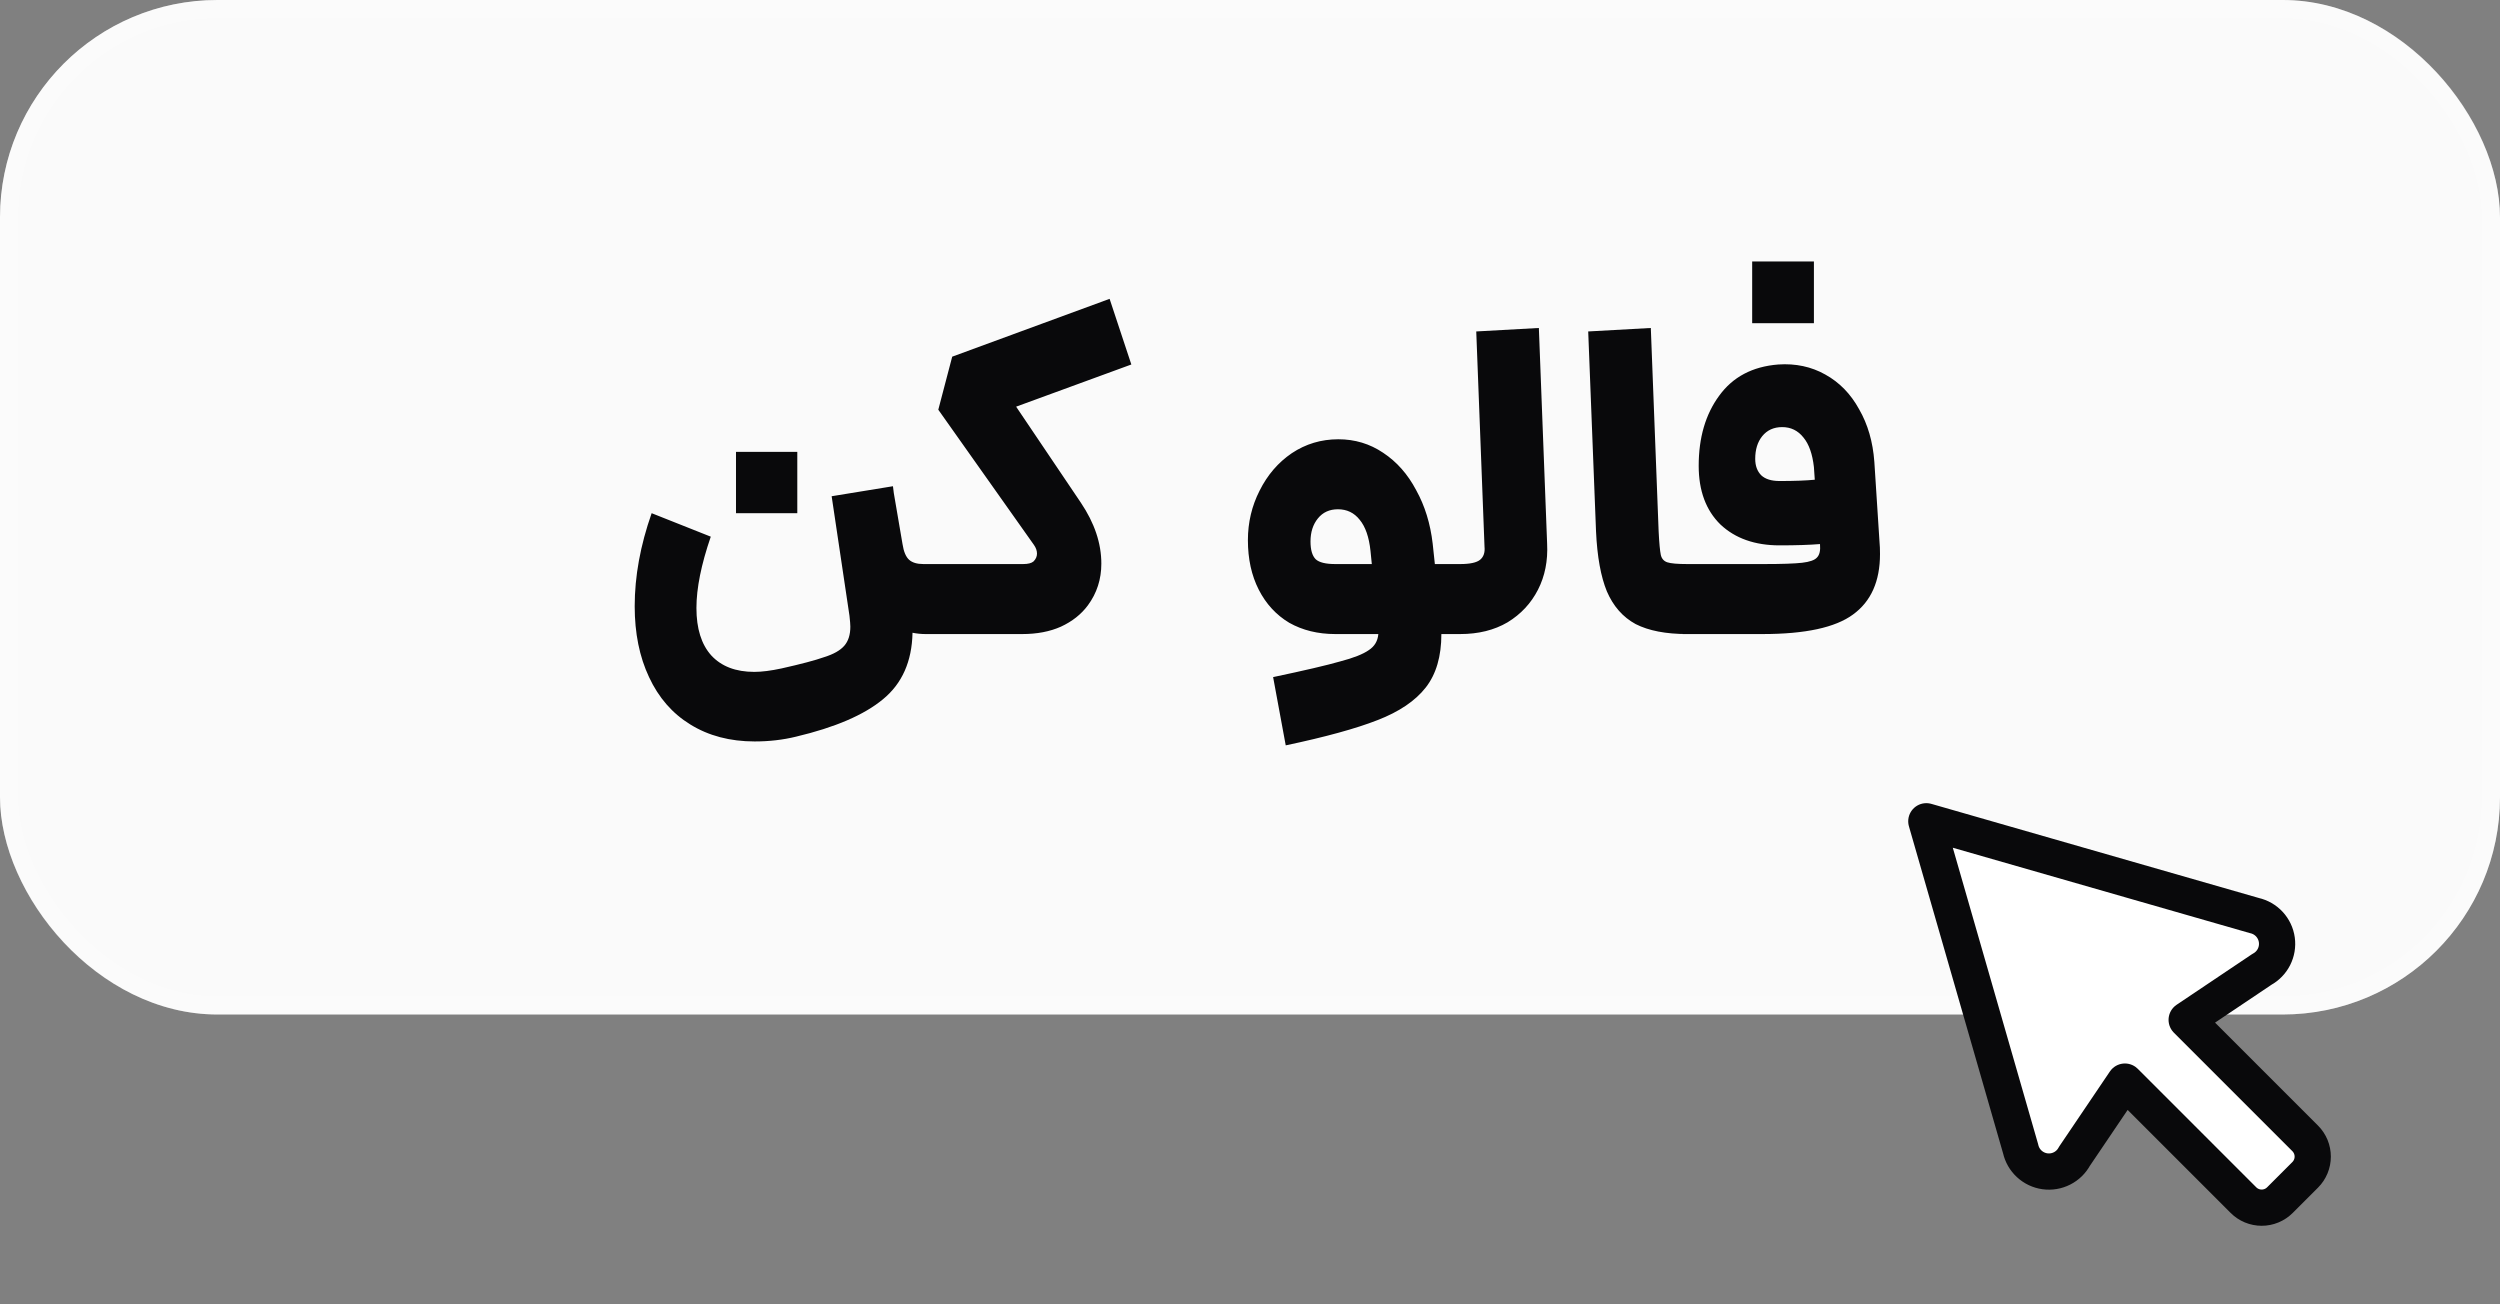
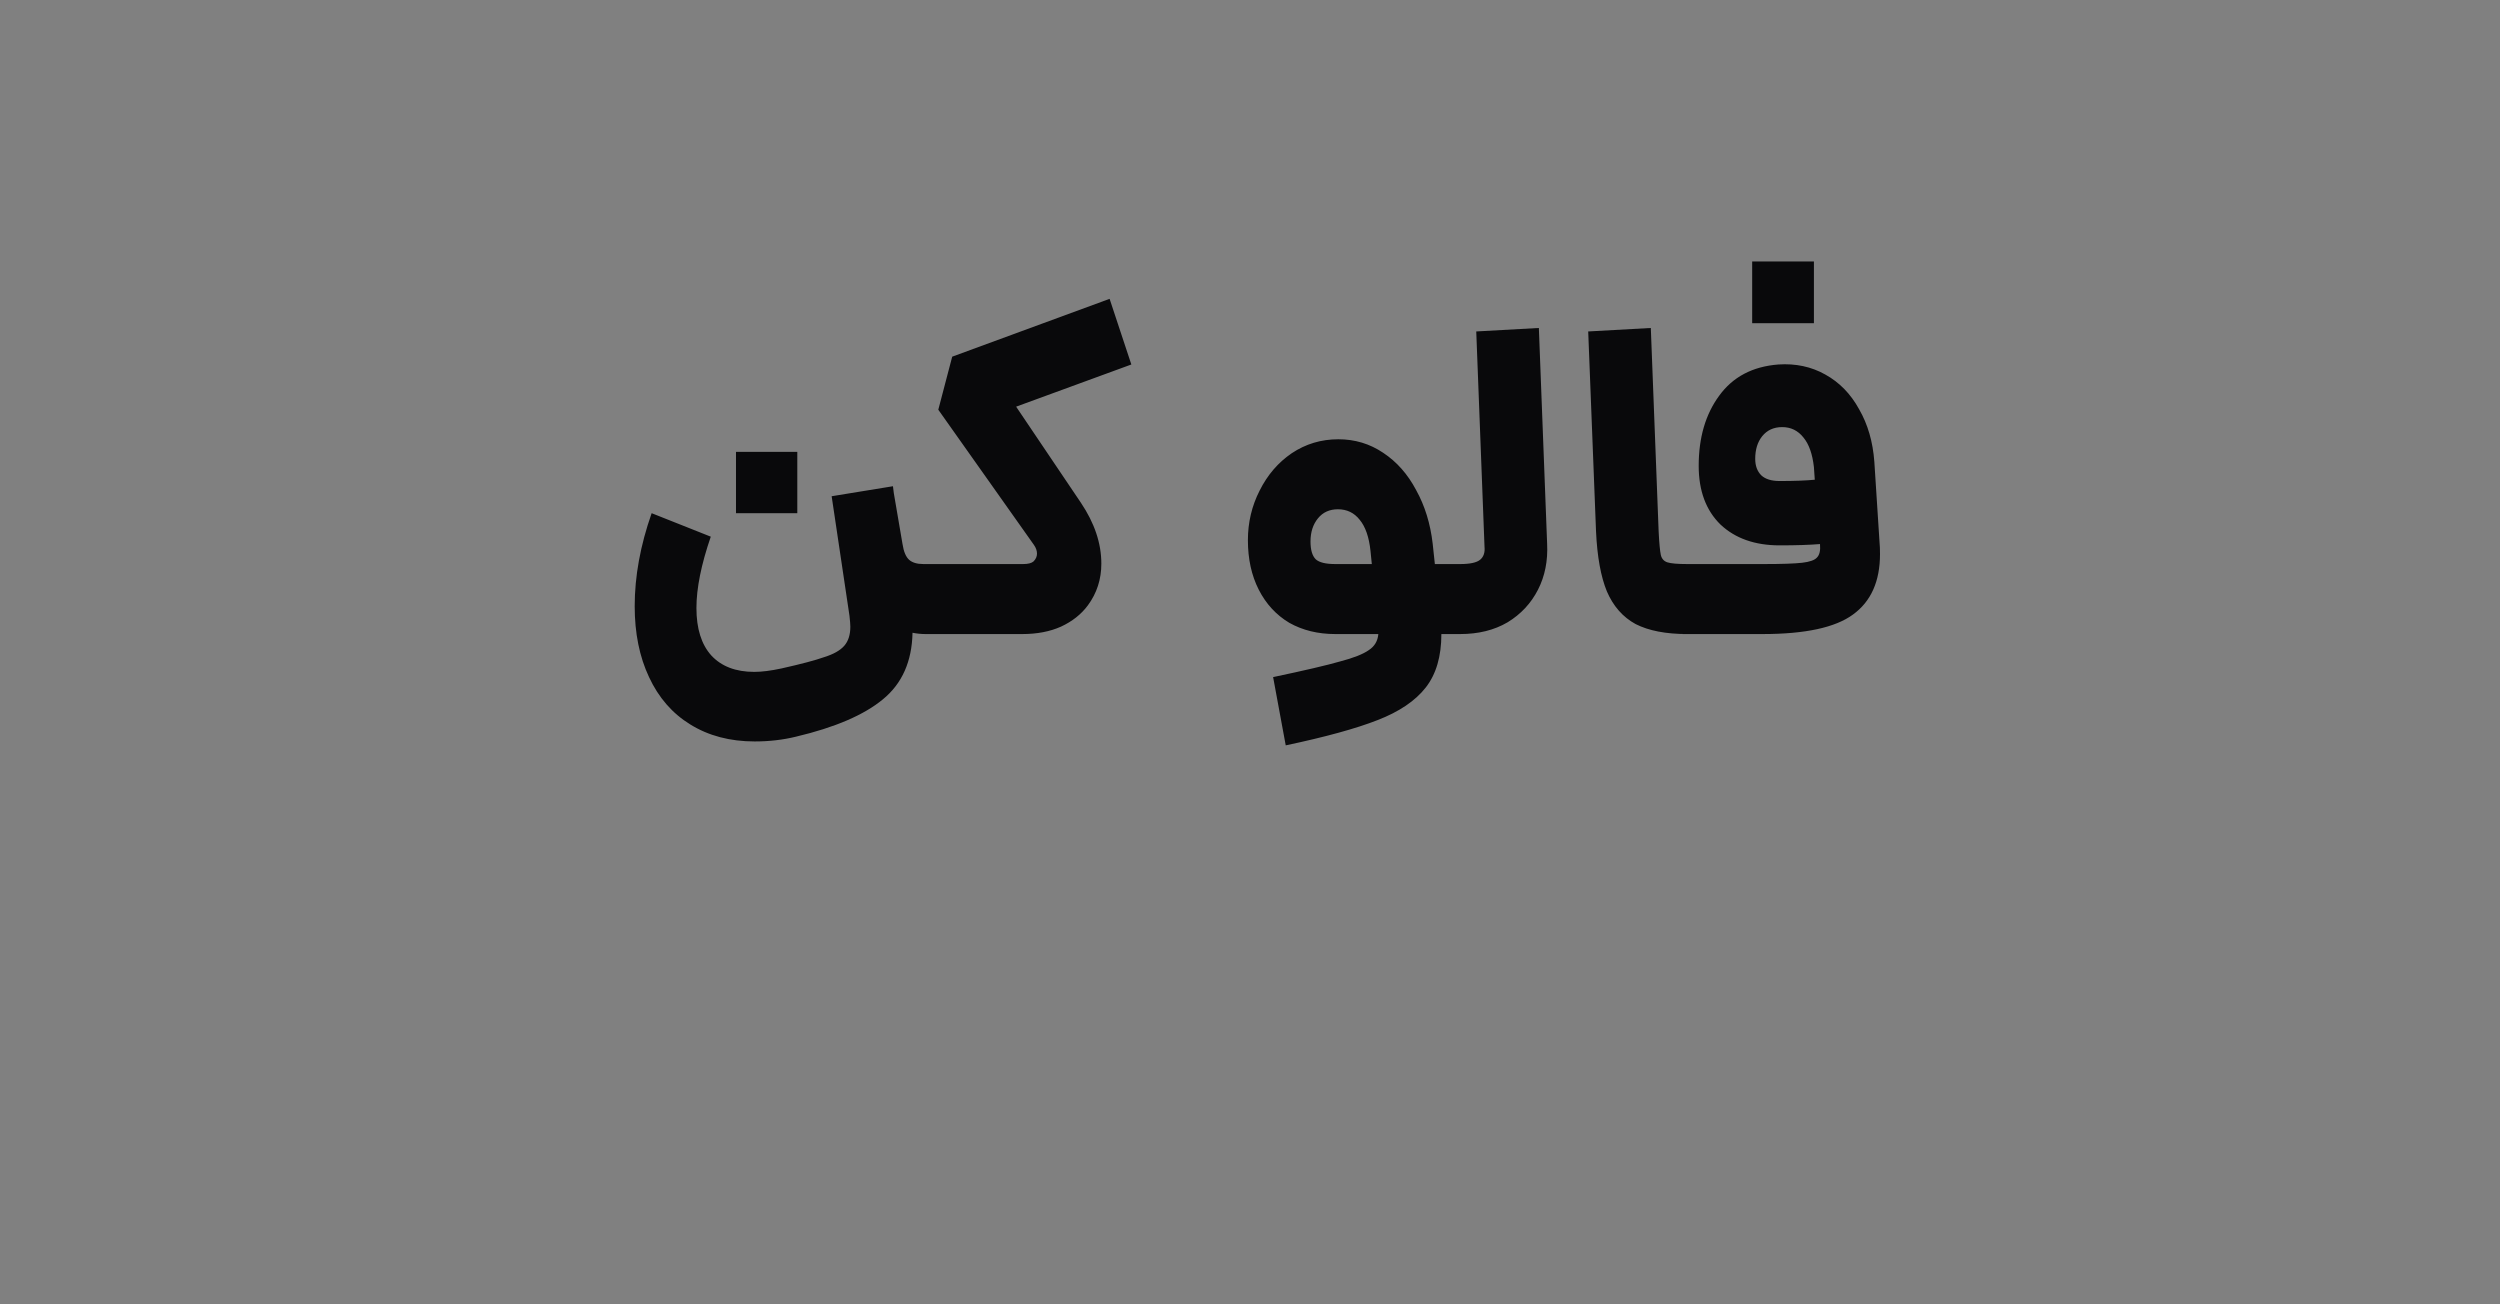
<svg xmlns="http://www.w3.org/2000/svg" width="138" height="72" viewBox="0 0 138 72" fill="none">
  <rect x="0" y="0" width="138" height="72" fill="#808080" stroke="none" />
-   <rect width="138" height="56" rx="12" fill="#FAFAFA" />
-   <rect x="0.5" y="0.5" width="137" height="55" rx="11.5" stroke="white" stroke-opacity="0.24" />
  <path d="M51.091 35C50.851 35 50.611 34.976 50.371 34.928C50.339 36.512 49.795 37.736 48.739 38.6C47.699 39.464 46.099 40.152 43.939 40.664C43.219 40.84 42.459 40.928 41.659 40.928C40.299 40.928 39.115 40.616 38.107 39.992C37.115 39.384 36.355 38.512 35.827 37.376C35.299 36.256 35.035 34.952 35.035 33.464C35.035 31.816 35.347 30.104 35.971 28.328L39.235 29.624C38.707 31.16 38.443 32.472 38.443 33.56C38.443 34.696 38.715 35.568 39.259 36.176C39.819 36.784 40.611 37.088 41.635 37.088C42.051 37.088 42.555 37.024 43.147 36.896C44.219 36.656 45.003 36.448 45.499 36.272C46.011 36.112 46.379 35.904 46.603 35.648C46.827 35.392 46.939 35.04 46.939 34.592C46.939 34.48 46.923 34.28 46.891 33.992L45.907 27.392L49.291 26.84L49.339 27.224L49.819 30.032C49.883 30.448 50.003 30.736 50.179 30.896C50.355 31.056 50.619 31.136 50.971 31.136H51.619L51.835 33.08L51.619 35H51.091ZM40.627 24.944H44.011V28.328H40.627V24.944ZM51.122 31.136H56.474C56.746 31.136 56.938 31.088 57.05 30.992C57.178 30.864 57.242 30.72 57.242 30.56C57.242 30.4 57.186 30.24 57.074 30.08L51.794 22.616L52.562 19.688L61.25 16.496L62.45 20.12L56.09 22.448L59.666 27.752C60.418 28.872 60.794 29.992 60.794 31.112C60.794 31.976 60.546 32.744 60.05 33.416C59.682 33.912 59.186 34.304 58.562 34.592C57.954 34.864 57.242 35 56.426 35H51.122V31.136ZM70.276 37.376C72.02 37.008 73.252 36.72 73.972 36.512C74.708 36.32 75.236 36.112 75.556 35.888C75.876 35.68 76.052 35.384 76.084 35H73.708C72.748 35 71.9 34.792 71.164 34.376C70.444 33.944 69.884 33.336 69.484 32.552C69.084 31.768 68.884 30.856 68.884 29.816C68.884 28.84 69.1 27.928 69.532 27.08C69.964 26.216 70.556 25.528 71.308 25.016C72.076 24.504 72.932 24.248 73.876 24.248C74.788 24.248 75.612 24.496 76.348 24.992C77.1 25.488 77.708 26.176 78.172 27.056C78.652 27.92 78.956 28.904 79.084 30.008L79.204 31.136H80.548L80.764 33.08L80.548 35H80.476H79.564C79.564 36.232 79.276 37.216 78.7 37.952C78.124 38.688 77.236 39.288 76.036 39.752C74.852 40.216 73.164 40.68 70.972 41.144L70.276 37.376ZM72.34 29.888C72.34 30.352 72.436 30.68 72.628 30.872C72.82 31.048 73.18 31.136 73.708 31.136H75.724L75.652 30.416C75.572 29.648 75.372 29.072 75.052 28.688C74.748 28.304 74.348 28.112 73.852 28.112C73.388 28.112 73.02 28.28 72.748 28.616C72.476 28.952 72.34 29.376 72.34 29.888ZM80.049 31.136H80.601C81.145 31.136 81.513 31.056 81.705 30.896C81.897 30.736 81.977 30.496 81.945 30.176L81.489 18.296L84.945 18.104L85.401 30.008C85.449 30.952 85.281 31.8 84.897 32.552C84.513 33.304 83.953 33.904 83.217 34.352C82.481 34.784 81.609 35 80.601 35H80.049V31.136ZM93.141 35C91.957 35 91.005 34.816 90.285 34.448C89.581 34.064 89.053 33.464 88.701 32.648C88.365 31.832 88.165 30.728 88.101 29.336L87.669 18.296L91.125 18.104L91.557 29.336C91.589 29.976 91.629 30.408 91.677 30.632C91.725 30.84 91.845 30.976 92.037 31.04C92.229 31.104 92.597 31.136 93.141 31.136H93.381L93.597 33.08L93.381 35H93.141ZM92.88 31.136H97.344C98.352 31.136 99.064 31.112 99.48 31.064C99.896 31.016 100.168 30.92 100.296 30.776C100.44 30.632 100.496 30.384 100.464 30.032C99.888 30.08 99.144 30.104 98.232 30.104C96.872 30.104 95.784 29.72 94.968 28.952C94.168 28.168 93.768 27.088 93.768 25.712C93.768 24.16 94.144 22.872 94.896 21.848C95.648 20.808 96.736 20.232 98.16 20.12C99.12 20.056 99.984 20.24 100.752 20.672C101.536 21.104 102.16 21.744 102.624 22.592C103.104 23.424 103.384 24.392 103.464 25.496L103.752 29.96C103.768 30.104 103.776 30.312 103.776 30.584C103.776 32.088 103.28 33.2 102.288 33.92C101.312 34.64 99.648 35 97.296 35H92.88V31.136ZM96.72 14.432H100.128V17.84H96.72V14.432ZM96.888 25.328C96.888 25.712 97 26.016 97.224 26.24C97.448 26.448 97.784 26.552 98.232 26.552C99.048 26.552 99.696 26.528 100.176 26.48L100.128 25.784C100.048 25.064 99.856 24.52 99.552 24.152C99.248 23.768 98.856 23.576 98.376 23.576C97.912 23.576 97.544 23.744 97.272 24.08C97.016 24.4 96.888 24.816 96.888 25.328Z" fill="#09090B" />
-   <path d="M111.539 63.417C111.609 63.736 111.776 64.025 112.016 64.246C112.256 64.468 112.558 64.61 112.881 64.655C113.205 64.7 113.534 64.644 113.825 64.496C114.116 64.349 114.355 64.115 114.509 63.828L117.296 59.704L123.839 66.247C123.971 66.379 124.128 66.484 124.3 66.555C124.473 66.627 124.658 66.663 124.845 66.663C125.031 66.663 125.216 66.627 125.389 66.555C125.562 66.484 125.718 66.379 125.851 66.247L127.247 64.851C127.379 64.719 127.483 64.562 127.555 64.389C127.626 64.217 127.663 64.032 127.663 63.845C127.663 63.658 127.626 63.473 127.555 63.3C127.483 63.128 127.379 62.971 127.247 62.839L120.704 56.296L124.855 53.51C125.142 53.355 125.375 53.116 125.523 52.825C125.67 52.534 125.726 52.204 125.681 51.881C125.636 51.558 125.493 51.256 125.272 51.016C125.051 50.776 124.761 50.61 124.443 50.539L106.333 45.334L111.539 63.417Z" fill="white" stroke="#09090B" stroke-width="2" stroke-linecap="round" stroke-linejoin="round" />
</svg>